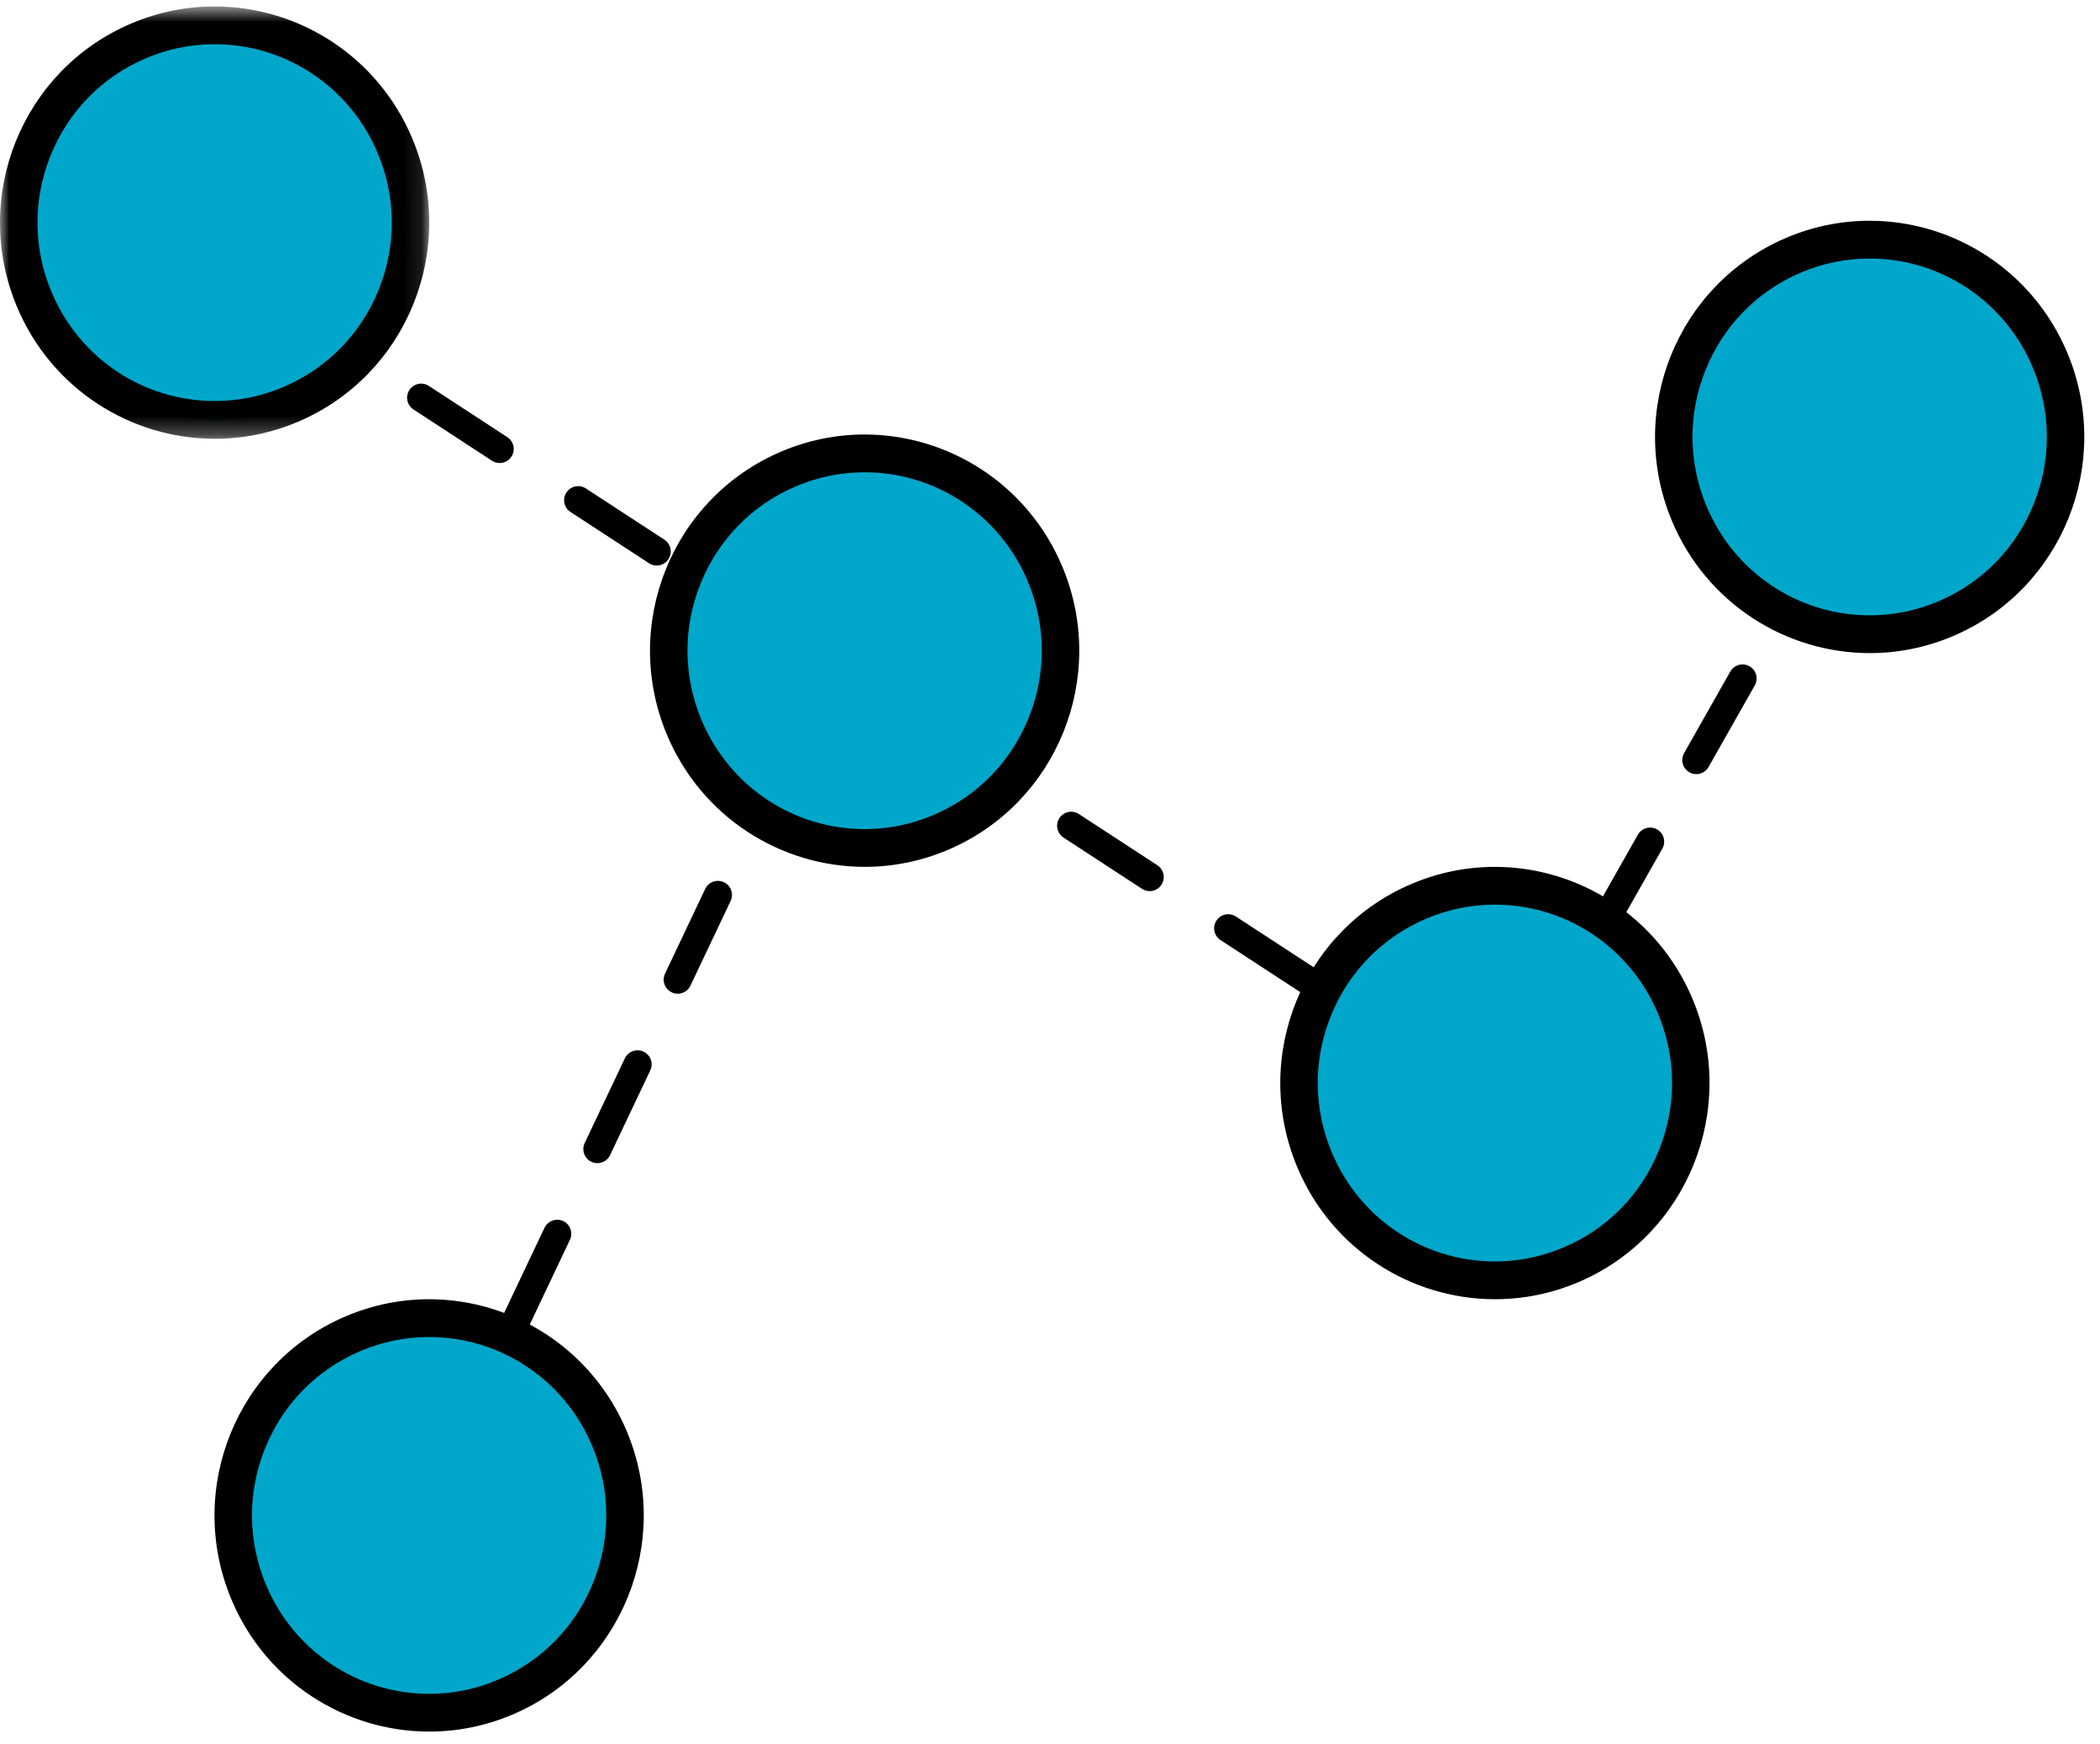
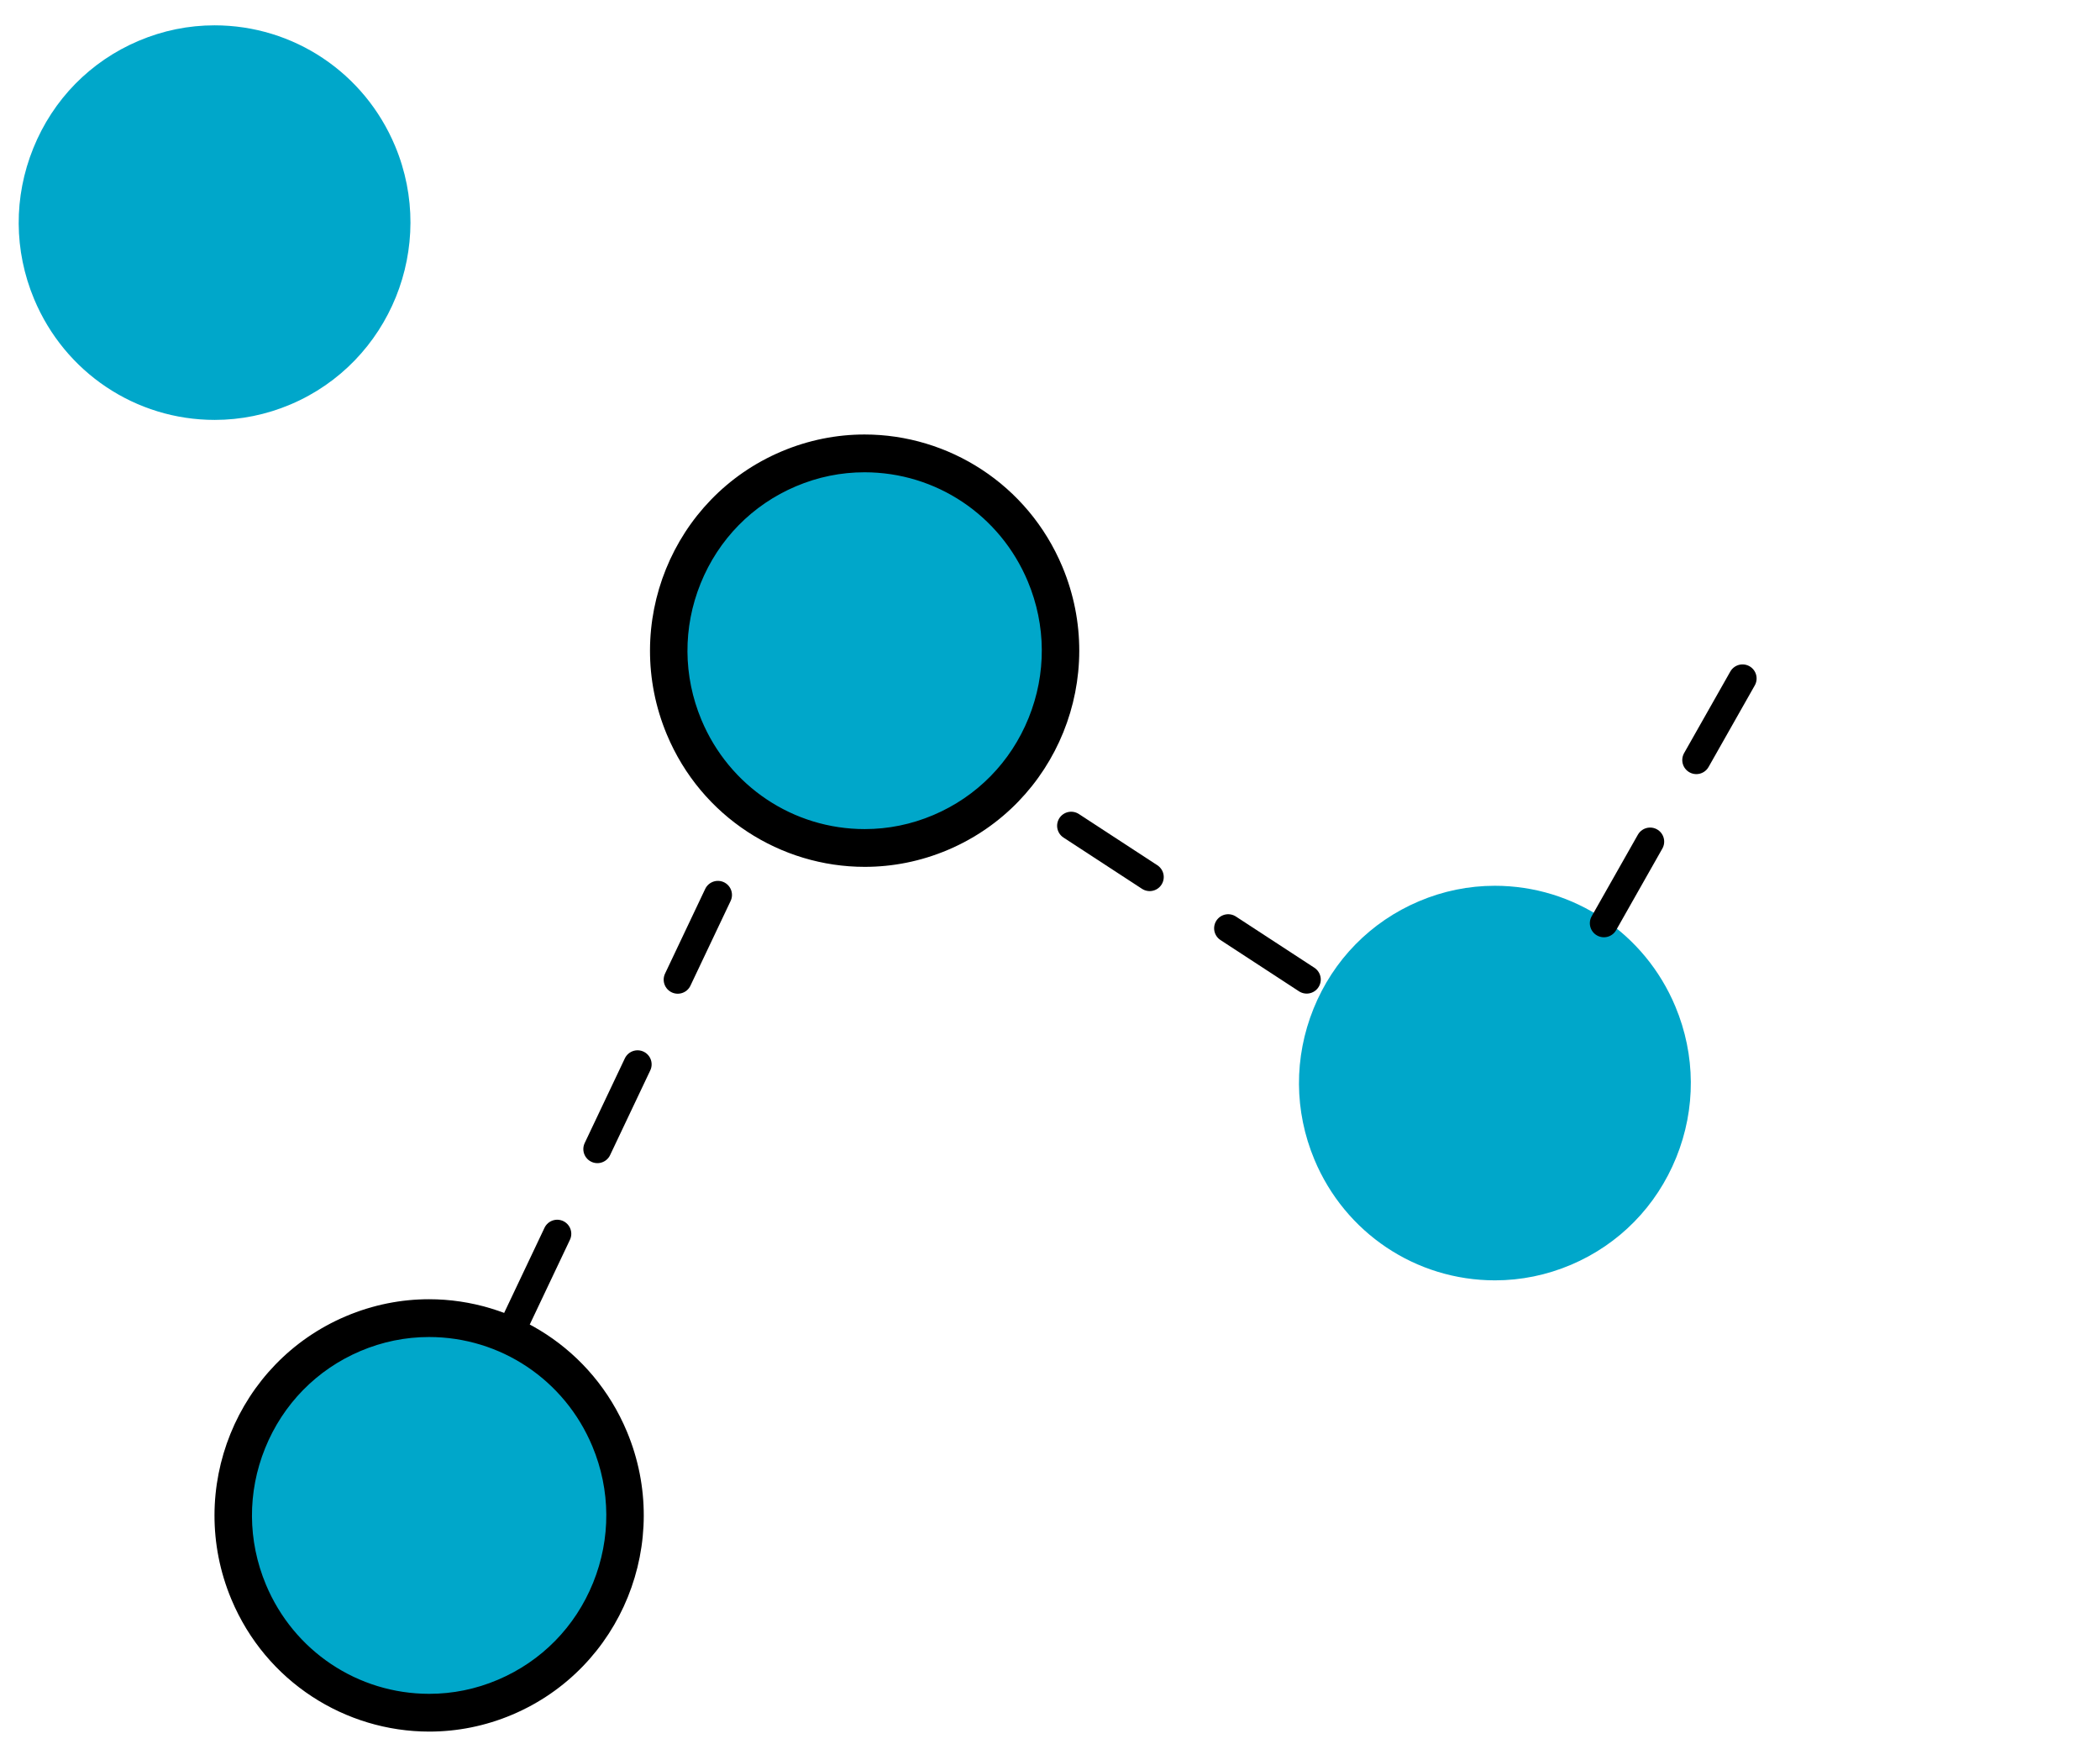
<svg xmlns="http://www.w3.org/2000/svg" xmlns:xlink="http://www.w3.org/1999/xlink" width="112px" height="93px" viewBox="0 0 112 93" version="1.1">
  <desc>Created with Sketch.</desc>
  <defs>
    <polygon id="path-1" points="4.56020465e-05 0.657 22.894 0.657 22.894 23.713 4.56020465e-05 23.713" />
  </defs>
  <g id="Homepage" stroke="none" stroke-width="1" fill="none" fill-rule="evenodd">
    <g id="Desktop" transform="translate(-149, -3051)">
      <g id="Features" transform="translate(0, 2918)">
        <g id="Page-1" transform="translate(149, 132)">
          <path d="M79.733,69.279 C75.517,69.279 71.737,66.752 70.102,62.839 C69.02,60.25 69.004,57.391 70.056,54.788 C71.109,52.186 73.105,50.153 75.676,49.064 C76.97,48.515 78.332,48.237 79.724,48.237 C83.938,48.237 87.718,50.764 89.353,54.676 C90.436,57.266 90.453,60.125 89.4,62.726 C88.346,65.329 86.352,67.362 83.781,68.452 C82.486,69 81.124,69.279 79.733,69.279" id="Fill-1" fill="#00A7CA" />
-           <path d="M79.723,47.229 C78.243,47.229 76.738,47.52 75.287,48.135 C69.462,50.605 66.729,57.363 69.181,63.23 C71.023,67.636 75.266,70.286 79.733,70.286 C81.214,70.286 82.719,69.996 84.169,69.381 C89.994,66.91 92.727,60.152 90.275,54.286 C88.434,49.88 84.19,47.229 79.723,47.229 M79.723,49.243 C83.535,49.243 86.953,51.529 88.433,55.067 C89.411,57.409 89.426,59.994 88.474,62.347 C87.522,64.699 85.718,66.538 83.393,67.523 C82.222,68.02 80.99,68.271 79.733,68.271 C75.921,68.271 72.502,65.986 71.025,62.447 C70.046,60.107 70.03,57.522 70.982,55.169 C71.934,52.816 73.739,50.977 76.063,49.991 C77.234,49.494 78.466,49.243 79.723,49.243" id="Fill-3" fill="#000000" />
-           <path d="M99.721,34.823 C95.506,34.823 91.726,32.295 90.09,28.382 C87.855,23.038 90.357,16.858 95.663,14.607 C96.958,14.058 98.319,13.78 99.711,13.78 C103.926,13.78 107.706,16.307 109.341,20.219 C110.423,22.809 110.441,25.668 109.387,28.271 C108.335,30.872 106.339,32.905 103.769,33.995 C102.474,34.543 101.111,34.823 99.721,34.823" id="Fill-5" fill="#00A7CA" />
-           <path d="M99.711,12.772 C98.231,12.772 96.725,13.064 95.275,13.679 C89.451,16.148 86.716,22.907 89.168,28.774 C91.011,33.18 95.253,35.829 99.72,35.829 C101.201,35.829 102.707,35.539 104.156,34.924 C109.981,32.455 112.715,25.696 110.263,19.829 C108.421,15.423 104.177,12.772 99.711,12.772 M99.711,14.787 C103.523,14.787 106.94,17.072 108.42,20.611 C109.399,22.953 109.413,25.538 108.461,27.89 C107.509,30.243 105.705,32.081 103.38,33.067 C102.209,33.564 100.977,33.815 99.72,33.815 C95.908,33.815 92.491,31.529 91.012,27.991 C90.033,25.65 90.017,23.065 90.969,20.713 C91.921,18.36 93.727,16.522 96.051,15.535 C97.221,15.038 98.453,14.787 99.711,14.787" id="Fill-7" fill="#000000" />
          <path d="M46.118,46.222 C41.904,46.222 38.124,43.693 36.488,39.781 C35.405,37.192 35.389,34.332 36.442,31.731 C37.494,29.128 39.49,27.095 42.061,26.006 C43.356,25.457 44.717,25.179 46.109,25.179 C50.324,25.179 54.104,27.706 55.74,31.618 C57.974,36.964 55.473,43.144 50.166,45.394 C48.872,45.942 47.509,46.222 46.118,46.222" id="Fill-9" fill="#00A7CA" />
          <path d="M46.109,24.171 C44.629,24.171 43.123,24.463 41.673,25.078 C35.849,27.547 33.114,34.305 35.566,40.173 C37.409,44.579 41.651,47.228 46.118,47.228 C47.599,47.228 49.105,46.938 50.554,46.323 C56.379,43.852 59.113,37.095 56.662,31.228 C54.819,26.821 50.575,24.171 46.109,24.171 M46.109,26.186 C49.921,26.186 53.339,28.471 54.818,32.01 C55.797,34.352 55.811,36.937 54.859,39.289 C53.907,41.642 52.103,43.48 49.778,44.466 C48.607,44.963 47.377,45.214 46.118,45.214 C42.307,45.214 38.889,42.928 37.41,39.39 C36.431,37.049 36.415,34.464 37.367,32.112 C38.319,29.759 40.125,27.919 42.449,26.934 C43.619,26.437 44.851,26.186 46.109,26.186" id="Fill-11" fill="#000000" />
          <path d="M22.892,92.337 C18.677,92.337 14.897,89.809 13.261,85.896 C12.179,83.307 12.163,80.448 13.216,77.846 C14.268,75.243 16.264,73.21 18.836,72.121 C20.129,71.572 21.492,71.294 22.883,71.294 C27.097,71.294 30.877,73.821 32.513,77.733 C34.748,83.079 32.248,89.259 26.94,91.509 C25.645,92.057 24.284,92.337 22.892,92.337" id="Fill-13" fill="#00A7CA" />
          <path d="M22.882,70.286 C21.402,70.286 19.897,70.578 18.446,71.193 C12.622,73.662 9.887,80.421 12.339,86.288 C14.182,90.694 18.425,93.343 22.893,93.343 C24.373,93.343 25.878,93.053 27.327,92.438 C33.153,89.967 35.887,83.21 33.435,77.343 C31.593,72.937 27.35,70.286 22.882,70.286 M22.883,72.301 L22.882,72.301 C26.694,72.301 30.113,74.586 31.591,78.125 C32.57,80.467 32.585,83.052 31.633,85.404 C30.682,87.757 28.877,89.595 26.551,90.581 C25.381,91.078 24.15,91.329 22.893,91.329 C19.081,91.329 15.662,89.043 14.183,85.505 C13.205,83.164 13.189,80.579 14.141,78.227 C15.094,75.874 16.898,74.036 19.222,73.049 C20.394,72.552 21.625,72.301 22.883,72.301" id="Fill-15" fill="#000000" />
          <path d="M69.69,53.237 L54.617,43.398" id="Stroke-17" stroke="#000000" stroke-width="1.5" stroke-linecap="round" stroke-linejoin="round" stroke-dasharray="5" />
          <path d="M27.576,71.314 L40.3,44.484" id="Stroke-19" stroke="#000000" stroke-width="1.5" stroke-linecap="round" stroke-linejoin="round" stroke-dasharray="5" />
          <path d="M85.542,50.233 L94.97,33.591" id="Stroke-21" stroke="#000000" stroke-width="1.5" stroke-linecap="round" stroke-linejoin="round" stroke-dasharray="5" />
          <path d="M11.452,23.393 C7.237,23.393 3.457,20.865 1.821,16.953 C0.738,14.364 0.722,11.503 1.776,8.902 C2.828,6.3 4.824,4.267 7.394,3.178 C8.689,2.629 10.05,2.351 11.442,2.351 C15.657,2.351 19.437,4.878 21.073,8.79 C23.308,14.135 20.806,20.315 15.5,22.566 C14.205,23.114 12.842,23.393 11.452,23.393" id="Fill-23" fill="#00A7CA" />
          <g id="Group-27" transform="translate(0, 0.687)">
            <mask id="mask-2" fill="white">
              <use xlink:href="#path-1" />
            </mask>
            <g id="Clip-26" />
-             <path d="M11.442,0.656 C9.962,0.656 8.457,0.948 7.006,1.563 C1.182,4.032 -1.553,10.789 0.899,16.658 C2.742,21.064 6.985,23.713 11.451,23.713 C12.933,23.713 14.438,23.423 15.887,22.808 C21.713,20.337 24.446,13.58 21.995,7.713 C20.153,3.306 15.909,0.656 11.442,0.656 M11.442,2.671 C15.254,2.671 18.673,4.956 20.151,8.495 C21.13,10.836 21.145,13.421 20.193,15.774 C19.241,18.127 17.437,19.965 15.111,20.951 C13.941,21.448 12.71,21.699 11.451,21.699 C7.641,21.699 4.222,19.413 2.743,15.875 C1.765,13.534 1.749,10.949 2.701,8.597 C3.653,6.244 5.458,4.404 7.782,3.419 C8.953,2.922 10.185,2.671 11.442,2.671" id="Fill-25" fill="#000000" mask="url(#mask-2)" />
          </g>
-           <path d="M35.023,30.408 L19.95,20.569" id="Stroke-28" stroke="#000000" stroke-width="1.5" stroke-linecap="round" stroke-linejoin="round" stroke-dasharray="5" />
        </g>
      </g>
    </g>
  </g>
</svg>